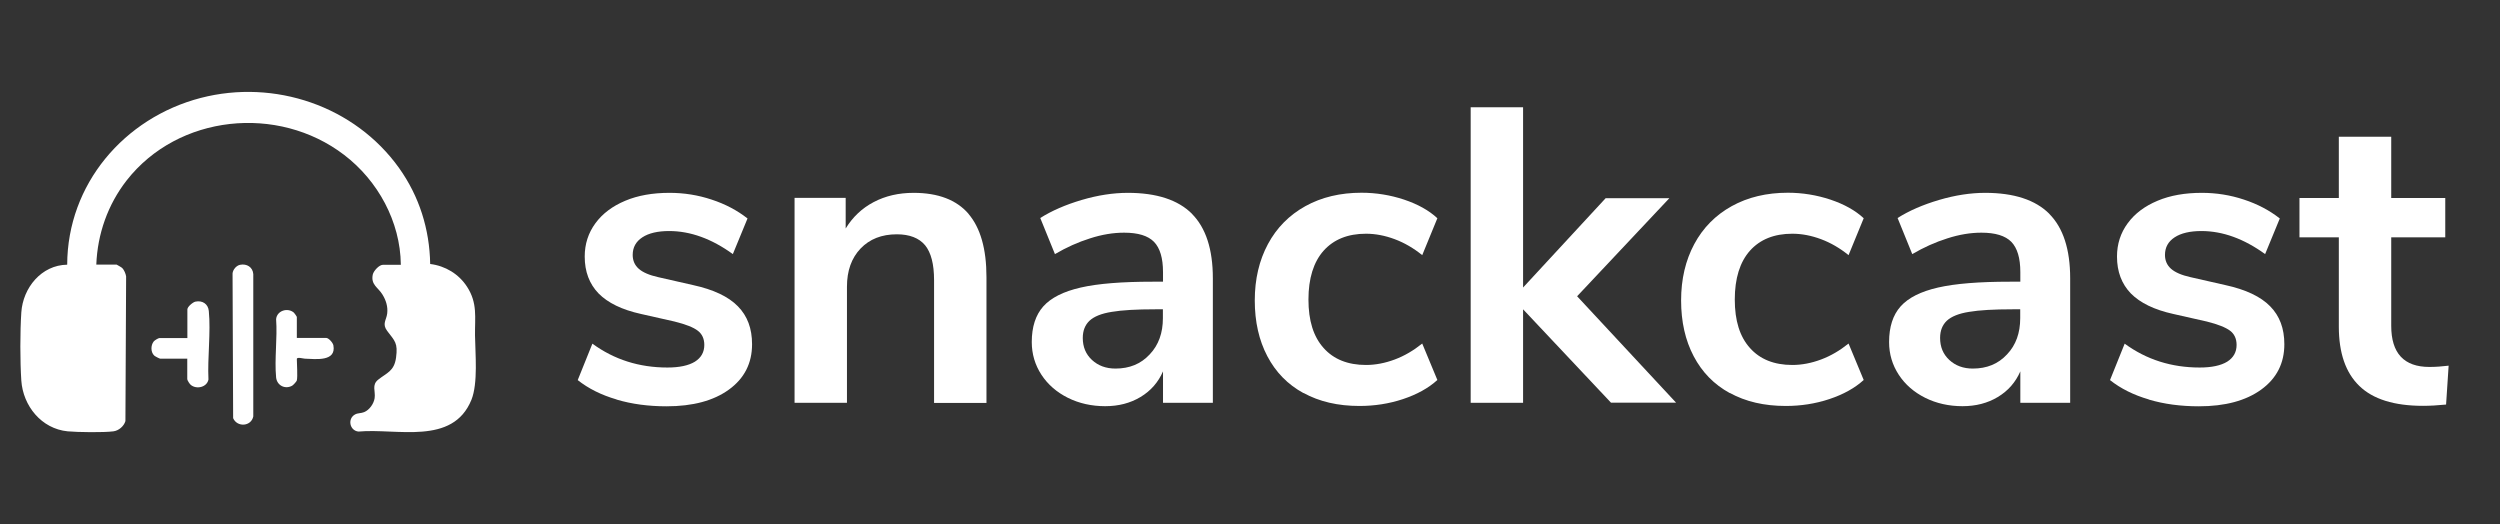
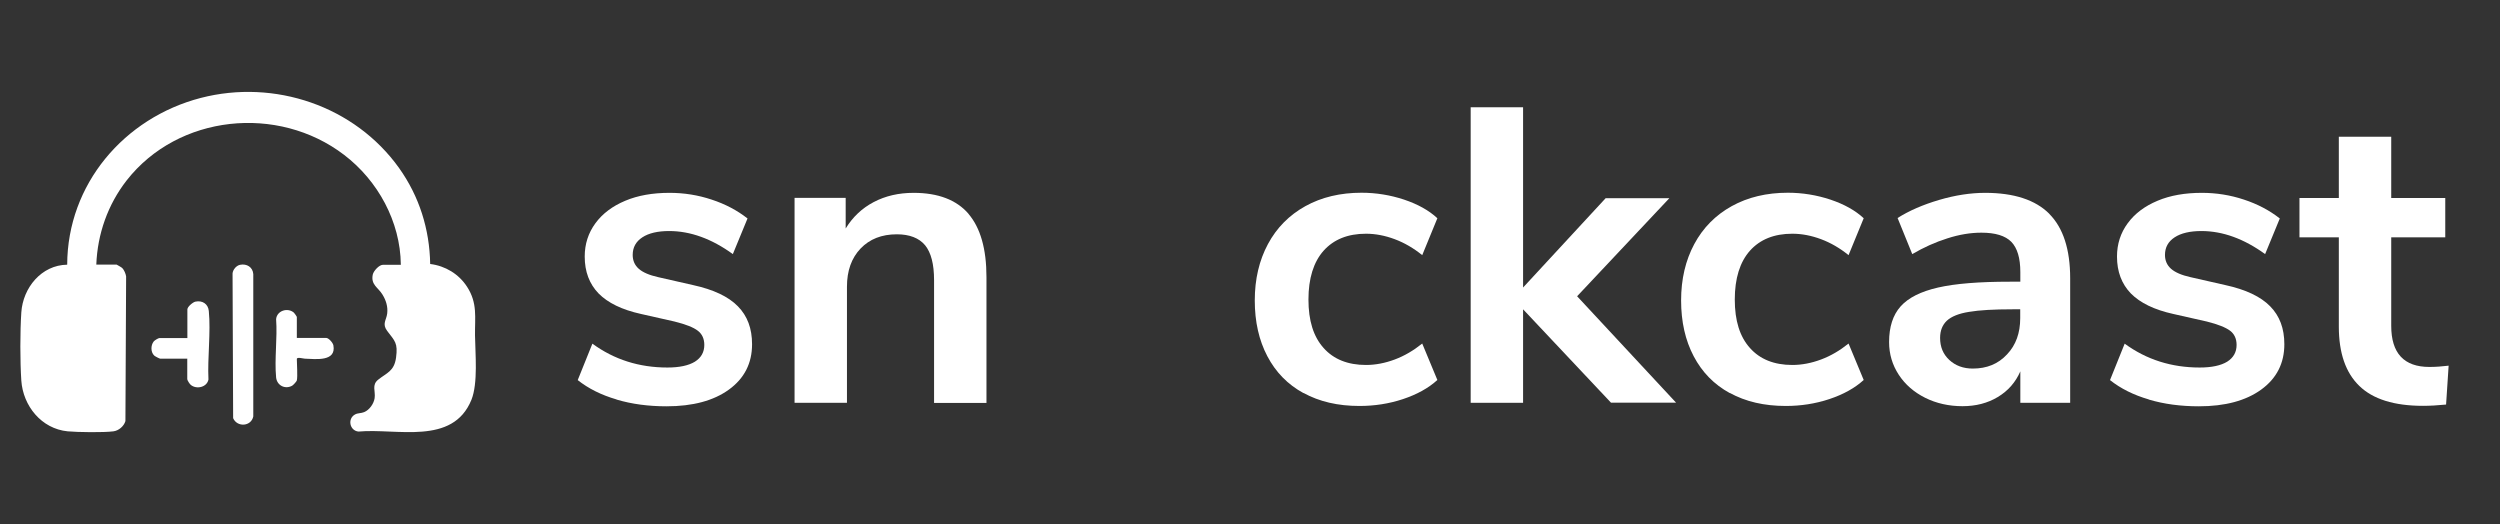
<svg xmlns="http://www.w3.org/2000/svg" id="Ebene_1" data-name="Ebene 1" viewBox="0 0 214.68 45">
  <rect x="0" y="0" width="214.68" height="45" fill="#333333" stroke="none" />
  <defs>
    <style>
      .cls-1 {
        fill: #fff;
      }
    </style>
  </defs>
  <g>
    <path class="cls-1" d="M52.94,34.3c-1.31-.38-2.42-.94-3.33-1.66l1.26-3.13c1.87,1.37,4.02,2.05,6.44,2.05,1.03,0,1.82-.17,2.36-.5.54-.34.81-.82.81-1.44,0-.53-.19-.94-.56-1.22-.37-.29-1.04-.55-2-.79l-2.88-.65c-1.63-.36-2.84-.95-3.64-1.76-.79-.82-1.19-1.87-1.19-3.17,0-1.08.31-2.03.92-2.86.61-.83,1.46-1.47,2.56-1.93,1.09-.46,2.36-.68,3.8-.68,1.25,0,2.45.19,3.62.58,1.16.38,2.19.92,3.08,1.62l-1.26,3.06c-1.82-1.32-3.65-1.98-5.47-1.98-.98,0-1.75.18-2.3.54-.55.36-.83.86-.83,1.51,0,.48.17.88.52,1.19.35.31.91.55,1.67.72l2.99.68c1.75.38,3.04.99,3.85,1.82.82.83,1.22,1.91,1.22,3.26,0,1.63-.66,2.93-1.98,3.89-1.32.96-3.11,1.44-5.36,1.44-1.56,0-2.99-.19-4.3-.58Z" />
    <path class="cls-1" d="M83.16,18.36c1.03,1.2,1.55,3.01,1.55,5.44v10.8h-4.5v-10.55c0-1.37-.26-2.36-.77-2.99-.52-.62-1.33-.94-2.43-.94-1.3,0-2.33.41-3.11,1.22-.78.82-1.17,1.91-1.17,3.28v9.97h-4.5v-17.6h4.39v2.63c.6-.98,1.4-1.74,2.41-2.27,1.01-.53,2.15-.79,3.42-.79,2.11,0,3.68.6,4.72,1.8Z" />
-     <path class="cls-1" d="M102.35,18.36c1.2,1.2,1.8,3.05,1.8,5.54v10.69h-4.28v-2.7c-.41.94-1.05,1.67-1.93,2.2-.88.53-1.89.79-3.04.79s-2.24-.24-3.2-.72c-.96-.48-1.72-1.14-2.27-1.98-.55-.84-.83-1.78-.83-2.81,0-1.3.33-2.32.99-3.06.66-.74,1.73-1.28,3.22-1.62,1.49-.34,3.54-.5,6.16-.5h.9v-.83c0-1.2-.26-2.06-.77-2.59-.52-.53-1.37-.79-2.57-.79-.94,0-1.91.16-2.93.49-1.02.32-2.02.77-3.01,1.35l-1.26-3.1c.98-.62,2.17-1.14,3.56-1.55,1.39-.41,2.71-.61,3.96-.61,2.47,0,4.31.6,5.51,1.8ZM98.73,30.43c.76-.8,1.13-1.84,1.13-3.11v-.76h-.65c-1.61,0-2.86.07-3.74.22-.89.14-1.52.4-1.91.76-.38.36-.58.85-.58,1.48,0,.77.26,1.4.79,1.89.53.49,1.2.74,2.02.74,1.2,0,2.18-.4,2.93-1.21Z" />
    <path class="cls-1" d="M111.94,33.76c-1.36-.74-2.39-1.8-3.11-3.17-.72-1.37-1.08-2.96-1.08-4.79s.38-3.44,1.13-4.84,1.83-2.49,3.22-3.26,3-1.15,4.82-1.15c1.25,0,2.47.2,3.65.59,1.19.4,2.14.93,2.86,1.6l-1.3,3.17c-.74-.6-1.53-1.06-2.36-1.37-.83-.31-1.65-.47-2.47-.47-1.56,0-2.77.49-3.64,1.46-.86.97-1.3,2.37-1.3,4.19s.43,3.19,1.3,4.16c.86.97,2.08,1.46,3.64,1.46.82,0,1.64-.16,2.47-.47s1.61-.77,2.36-1.37l1.3,3.13c-.77.7-1.75,1.24-2.95,1.64-1.2.4-2.45.59-3.74.59-1.85,0-3.45-.37-4.81-1.12Z" />
    <path class="cls-1" d="M138.35,34.59l-7.56-8.03v8.03h-4.5V9.21h4.5v15.48l7.09-7.67h5.47l-7.92,8.42,8.5,9.14h-5.58Z" />
    <path class="cls-1" d="M148.55,33.76c-1.36-.74-2.39-1.8-3.11-3.17-.72-1.37-1.08-2.96-1.08-4.79s.38-3.44,1.13-4.84,1.83-2.49,3.22-3.26,3-1.15,4.82-1.15c1.25,0,2.47.2,3.65.59,1.19.4,2.14.93,2.86,1.6l-1.3,3.17c-.74-.6-1.53-1.06-2.36-1.37-.83-.31-1.65-.47-2.47-.47-1.56,0-2.77.49-3.64,1.46-.86.97-1.3,2.37-1.3,4.19s.43,3.19,1.3,4.16c.86.97,2.08,1.46,3.64,1.46.82,0,1.64-.16,2.47-.47s1.61-.77,2.36-1.37l1.3,3.13c-.77.7-1.75,1.24-2.95,1.64-1.2.4-2.45.59-3.74.59-1.85,0-3.45-.37-4.81-1.12Z" />
    <path class="cls-1" d="M175.97,18.36c1.2,1.2,1.8,3.05,1.8,5.54v10.69h-4.28v-2.7c-.41.94-1.05,1.67-1.93,2.2-.88.53-1.89.79-3.04.79s-2.24-.24-3.2-.72c-.96-.48-1.72-1.14-2.27-1.98-.55-.84-.83-1.78-.83-2.81,0-1.3.33-2.32.99-3.06.66-.74,1.73-1.28,3.22-1.62,1.49-.34,3.54-.5,6.16-.5h.9v-.83c0-1.2-.26-2.06-.77-2.59-.52-.53-1.38-.79-2.57-.79-.94,0-1.91.16-2.93.49-1.02.32-2.02.77-3.01,1.35l-1.26-3.1c.98-.62,2.17-1.14,3.56-1.55,1.39-.41,2.71-.61,3.96-.61,2.47,0,4.31.6,5.51,1.8ZM172.35,30.43c.76-.8,1.13-1.84,1.13-3.11v-.76h-.65c-1.61,0-2.86.07-3.74.22-.89.14-1.52.4-1.91.76-.38.36-.58.85-.58,1.48,0,.77.26,1.4.79,1.89.53.49,1.2.74,2.02.74,1.2,0,2.18-.4,2.93-1.21Z" />
    <path class="cls-1" d="M184.52,34.3c-1.31-.38-2.42-.94-3.33-1.66l1.26-3.13c1.87,1.37,4.02,2.05,6.44,2.05,1.03,0,1.82-.17,2.36-.5.54-.34.81-.82.81-1.44,0-.53-.19-.94-.56-1.22s-1.04-.55-2-.79l-2.88-.65c-1.63-.36-2.84-.95-3.64-1.76-.79-.82-1.19-1.87-1.19-3.17,0-1.08.31-2.03.92-2.86.61-.83,1.46-1.47,2.56-1.93,1.09-.46,2.36-.68,3.8-.68,1.25,0,2.45.19,3.62.58,1.16.38,2.19.92,3.08,1.62l-1.26,3.06c-1.82-1.32-3.65-1.98-5.47-1.98-.98,0-1.75.18-2.3.54-.55.36-.83.86-.83,1.51,0,.48.17.88.52,1.19.35.31.91.55,1.67.72l2.99.68c1.75.38,3.04.99,3.85,1.82.82.83,1.22,1.91,1.22,3.26,0,1.63-.66,2.93-1.98,3.89-1.32.96-3.11,1.44-5.36,1.44-1.56,0-2.99-.19-4.3-.58Z" />
    <path class="cls-1" d="M210.27,31.39l-.22,3.35c-.72.07-1.38.11-1.98.11-2.47,0-4.3-.57-5.47-1.71-1.18-1.14-1.76-2.84-1.76-5.09v-7.67h-3.38v-3.38h3.38v-5.26h4.5v5.26h4.64v3.38h-4.64v7.6c0,2.35,1.09,3.53,3.28,3.53.53,0,1.08-.04,1.66-.11Z" />
  </g>
  <g>
    <path class="cls-1" d="M34.42,22.72c-.04-3.69-1.97-7.21-4.87-9.42-5.68-4.34-14.25-3.47-18.68,2.2-1.61,2.07-2.5,4.59-2.6,7.22h1.74s.44.24.49.3c.16.16.3.5.33.72l-.06,12.42c-.13.44-.57.82-1.03.88-.83.11-3.06.08-3.93,0-2.25-.22-3.83-2.18-3.98-4.36-.11-1.67-.11-4.18,0-5.85.14-2.12,1.73-4.07,3.94-4.1.02-6.91,4.89-12.61,11.47-14.32,6.34-1.64,13.22.69,17.03,6.02,1.73,2.43,2.62,5.24,2.67,8.24,1.3.16,2.46.86,3.17,1.96.91,1.41.66,2.62.68,4.18s.27,4.09-.31,5.53c-1.61,3.94-6.4,2.42-9.7,2.72-.76-.08-.96-1.11-.29-1.47.23-.13.52-.09.78-.2.45-.18.83-.72.9-1.2.09-.61-.27-1.13.31-1.59.74-.59,1.37-.72,1.53-1.89.17-1.26-.1-1.42-.76-2.29-.46-.62-.07-.92,0-1.5s-.1-1.13-.41-1.63c-.37-.61-1.01-.83-.83-1.71.07-.32.55-.84.87-.84h1.54Z" />
    <path class="cls-1" d="M20.61,22.74c.58-.12,1.1.2,1.14.8v12.22c-.18.87-1.38.95-1.73.15l-.05-12.43c.03-.33.32-.67.64-.74Z" />
    <path class="cls-1" d="M16.09,30.8h-2.33c-.06,0-.45-.2-.52-.27-.31-.3-.3-.88-.04-1.21.08-.1.4-.29.49-.29h2.4v-2.46c0-.23.48-.63.7-.67.59-.12,1.08.2,1.14.8.18,1.84-.12,4.01-.03,5.89-.13.67-1.03.87-1.52.46-.1-.08-.3-.39-.3-.49v-1.74Z" />
    <path class="cls-1" d="M25.49,32.67c-.02.09-.31.4-.4.45-.61.34-1.31-.02-1.38-.71-.15-1.58.12-3.39,0-5,.06-.73.99-1.03,1.53-.56.05.04.25.34.25.36v1.81h2.53c.2,0,.57.41.61.64.26,1.42-1.54,1.17-2.45,1.14-.12,0-.69-.17-.69.03,0,.46.08,1.46,0,1.84Z" />
  </g>
</svg>